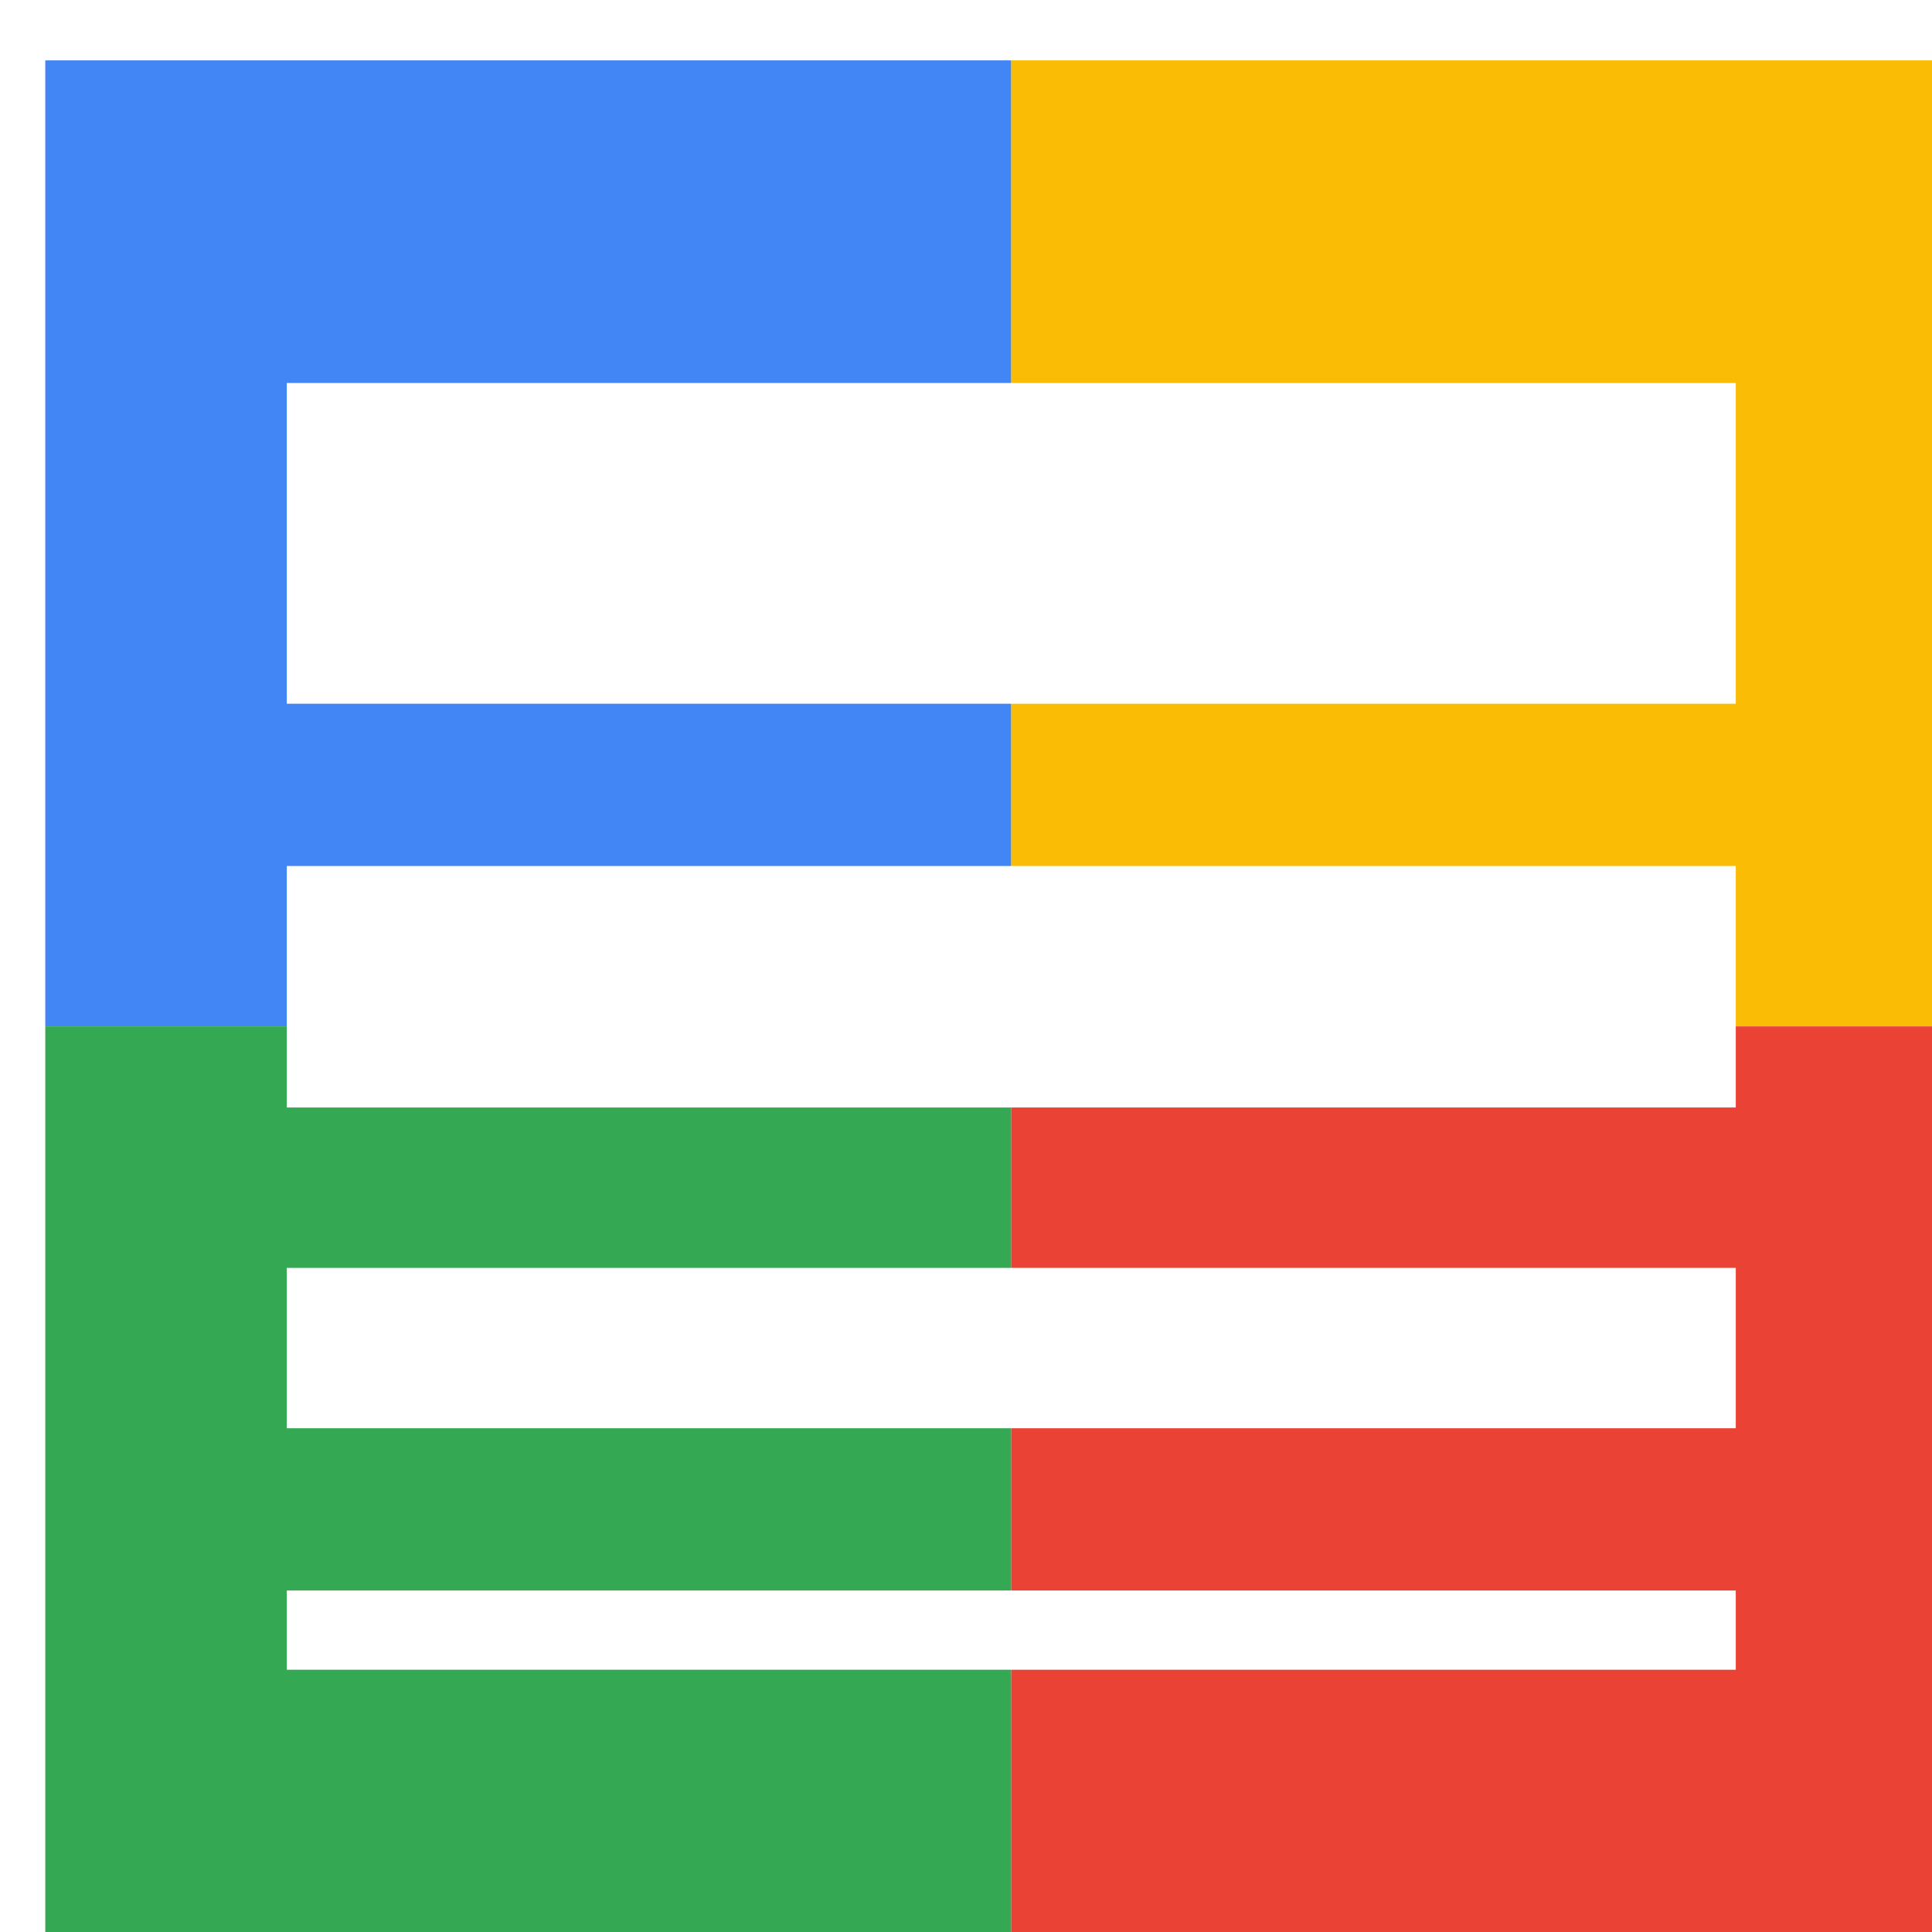
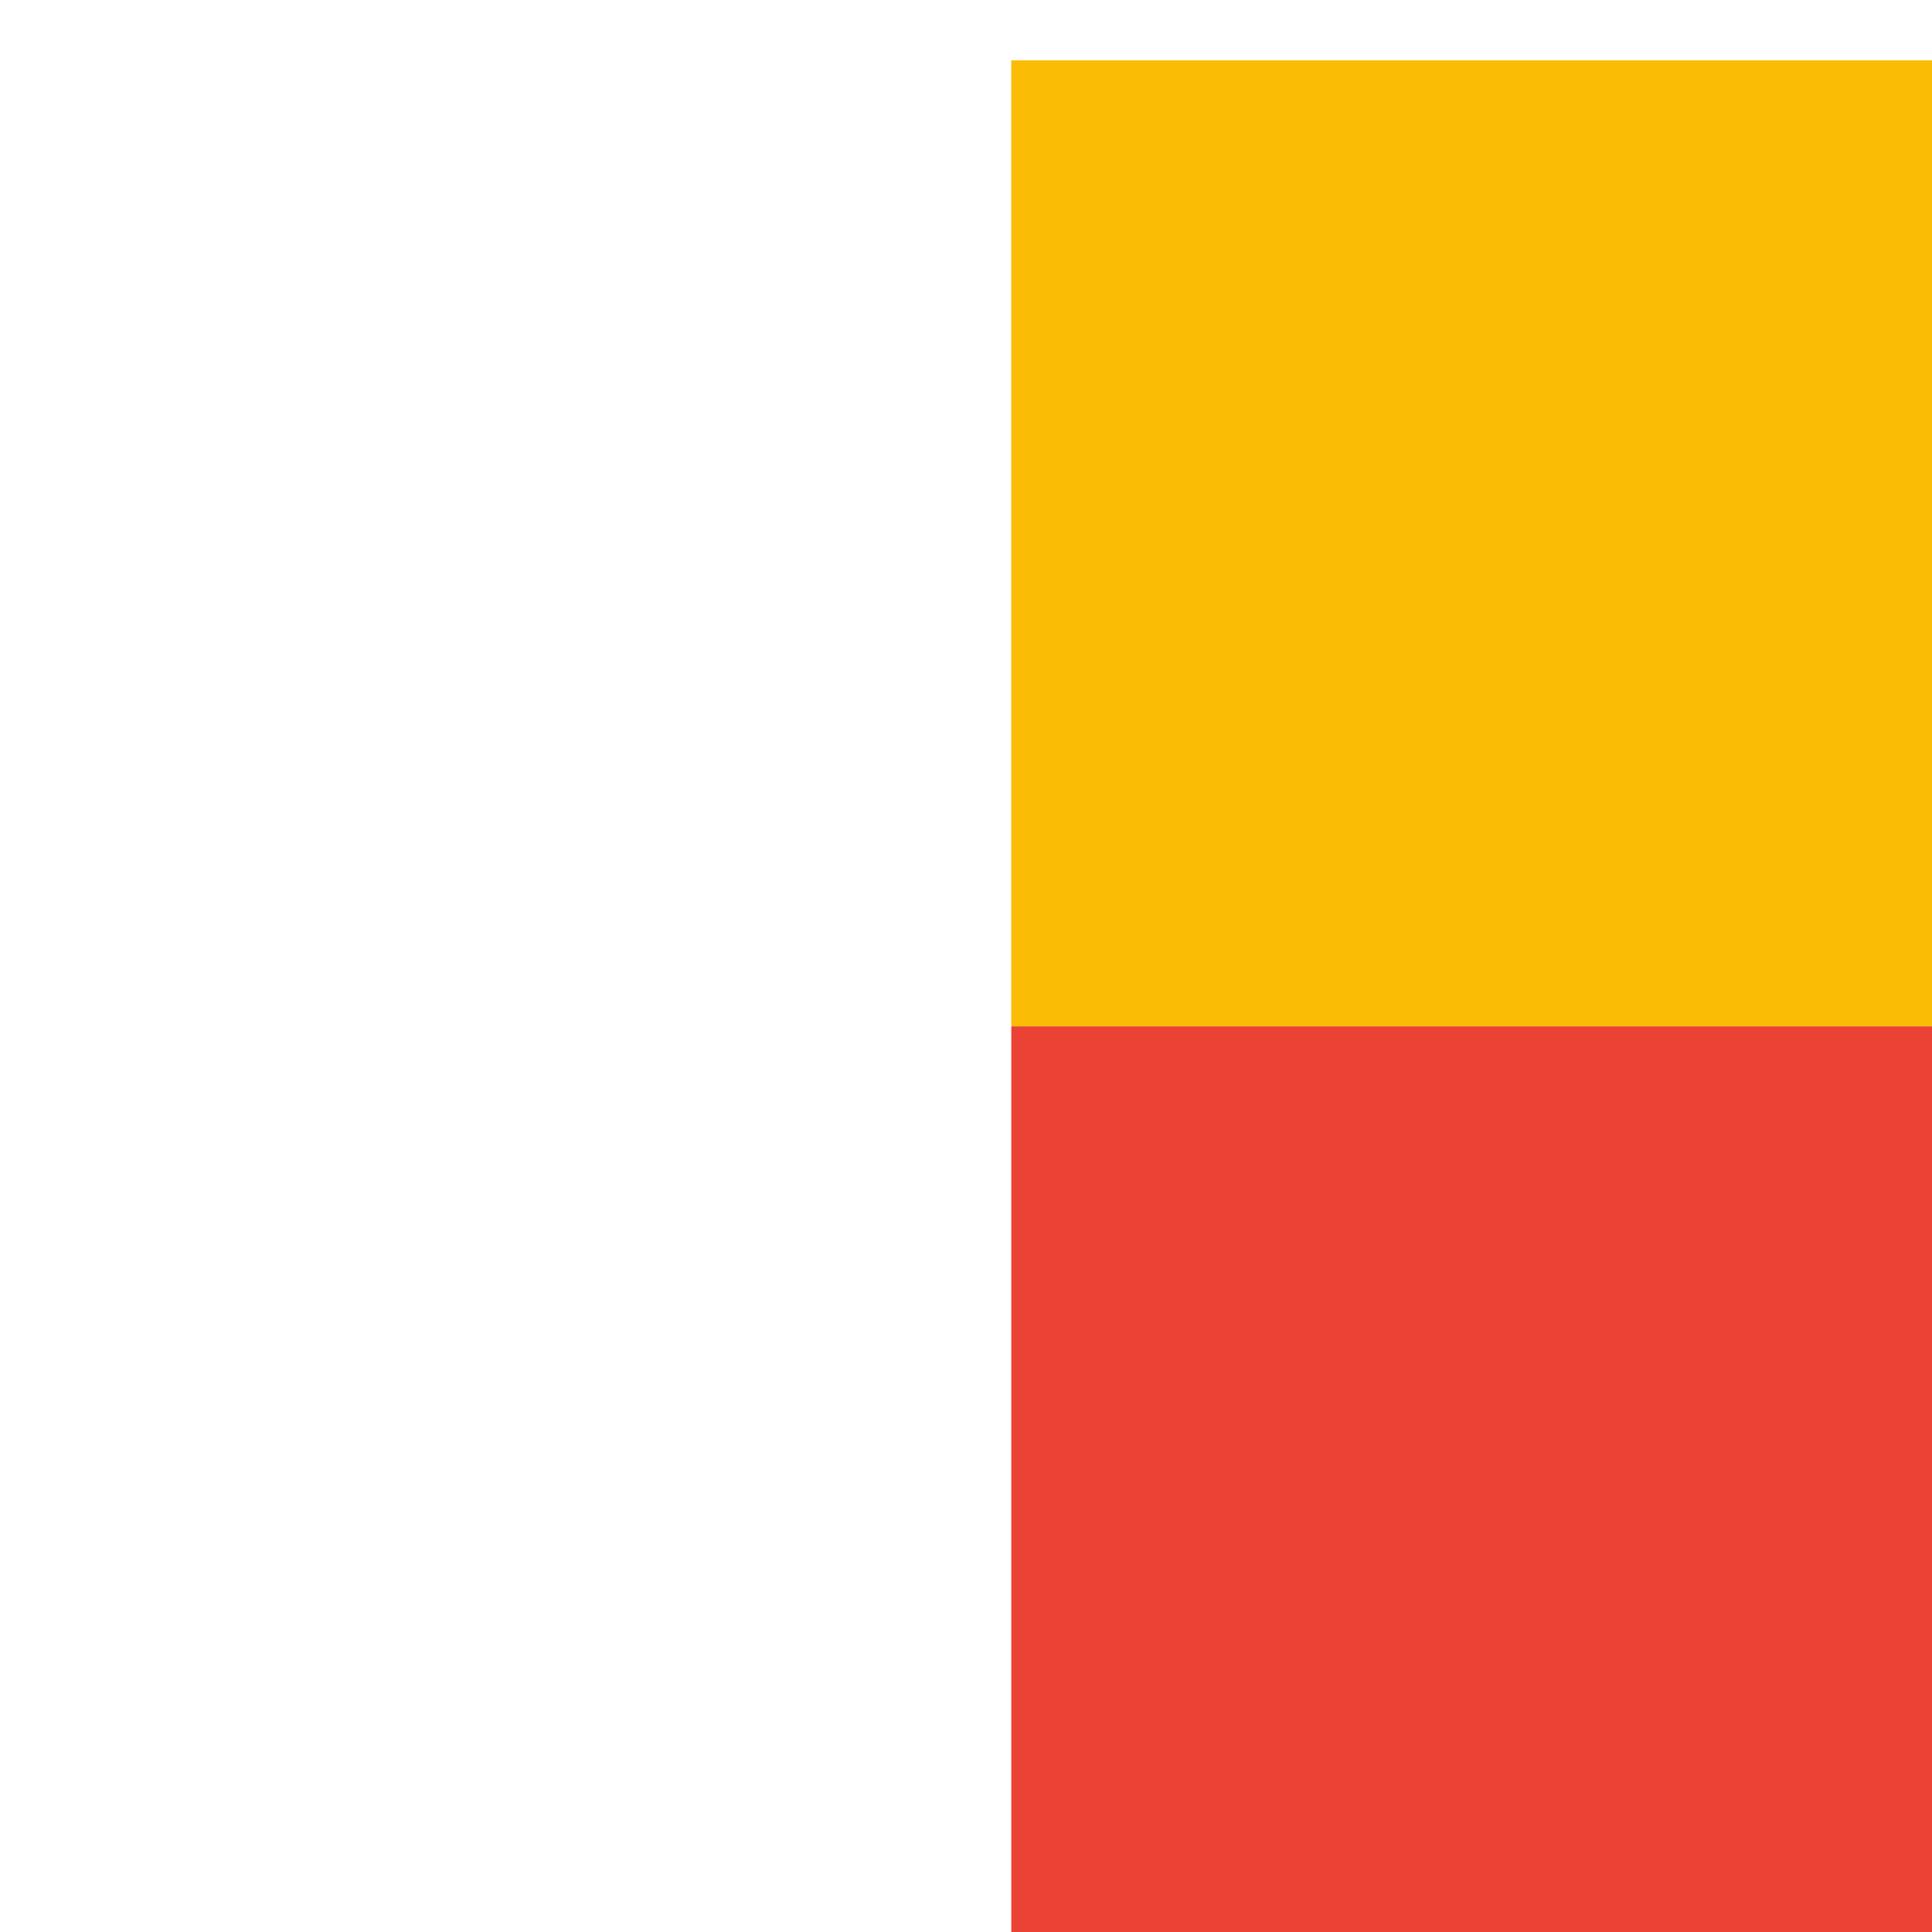
<svg xmlns="http://www.w3.org/2000/svg" viewBox="0 0 1024 1024">
  <defs>
    <filter id="f1" x="0" y="0" width="200%" height="200%">
      <feOffset result="offOut" in="SourceAlpha" dx="24" dy="32" />
      <feGaussianBlur result="blurOut" in="offOut" stdDeviation="16" />
      <feBlend in="SourceGraphic" in2="blurOut" mode="normal" />
    </filter>
    <g id="base">
-       <rect x="0" y="0" width="512" height="512" fill="#4285F4" />
-       <rect x="0" y="512" width="512" height="512" fill="#34A853" />
      <rect x="512" y="0" width="512" height="512" fill="#FBBC05" />
      <rect x="512" y="512" width="512" height="512" fill="#EA4335" />
    </g>
    <g id="asset291" desc="Material Icons (Apache 2.0)/UI Actions/line weight">
-       <path d="M128 725 H896 V640 H128 Zm0 128 H896 V811 H128 ZM128 555 H896 V427 H128 ZM128 171 V341 H896 V171 Z" />
-     </g>
+       </g>
  </defs>
  <g filter="url(#f1)">
    <use href="#base" />
    <use href="#asset291" fill="white" />
  </g>
</svg>